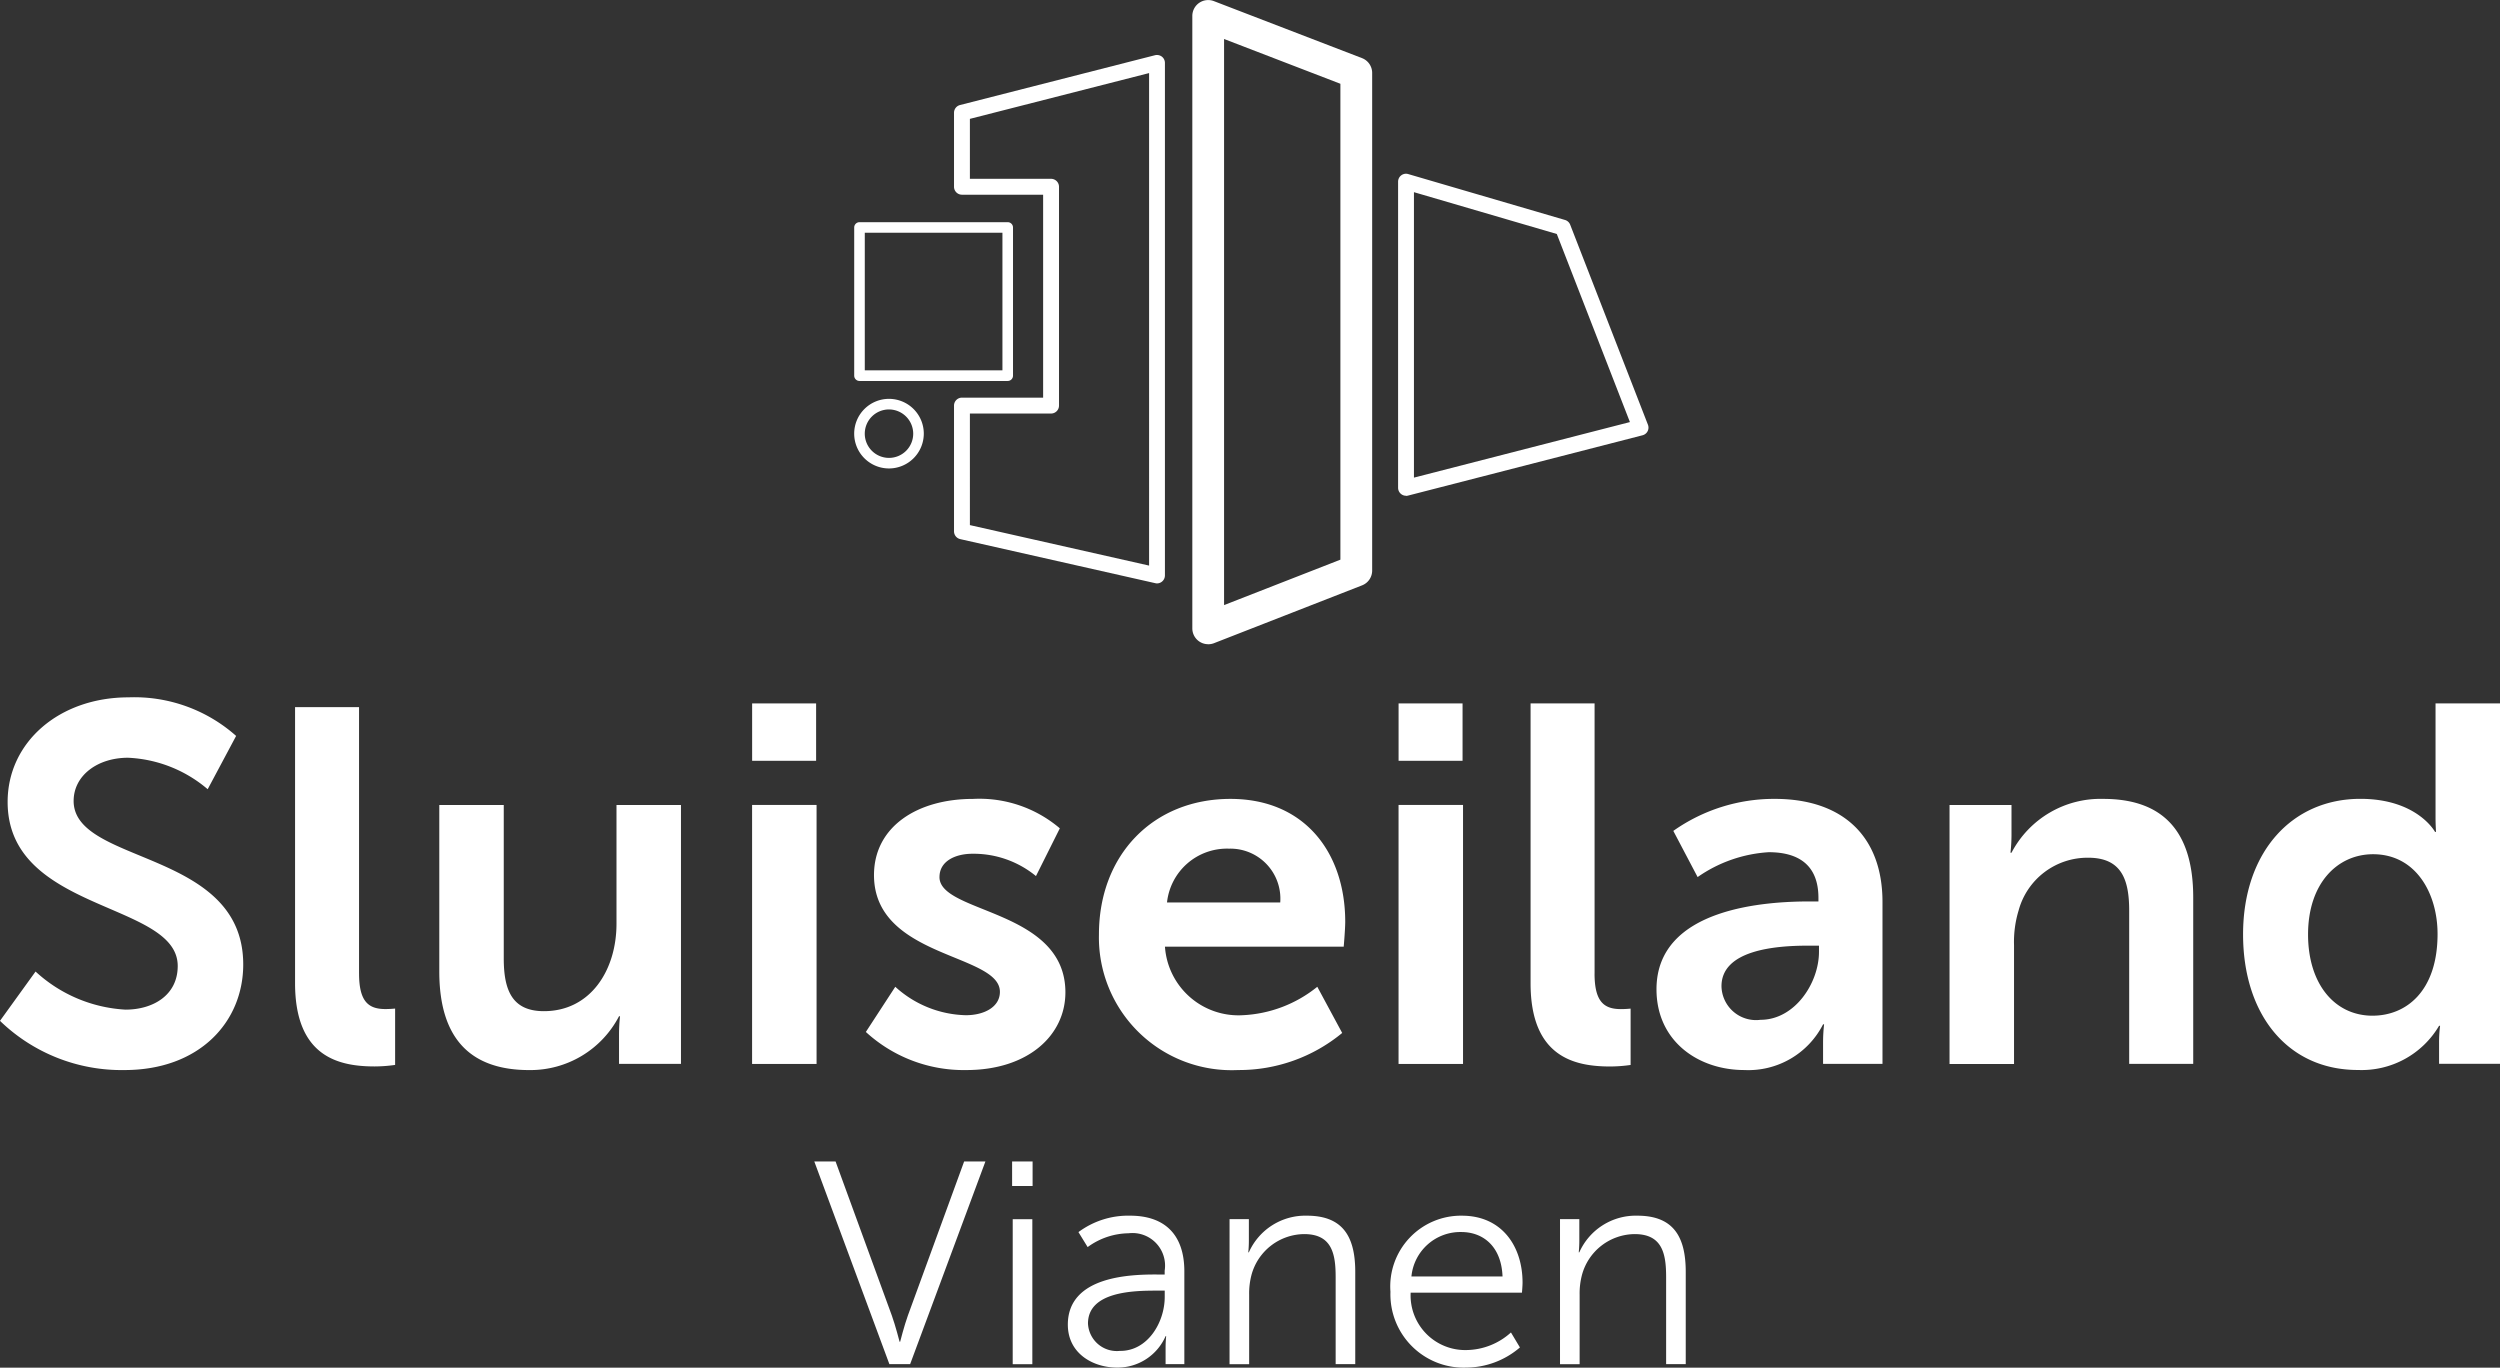
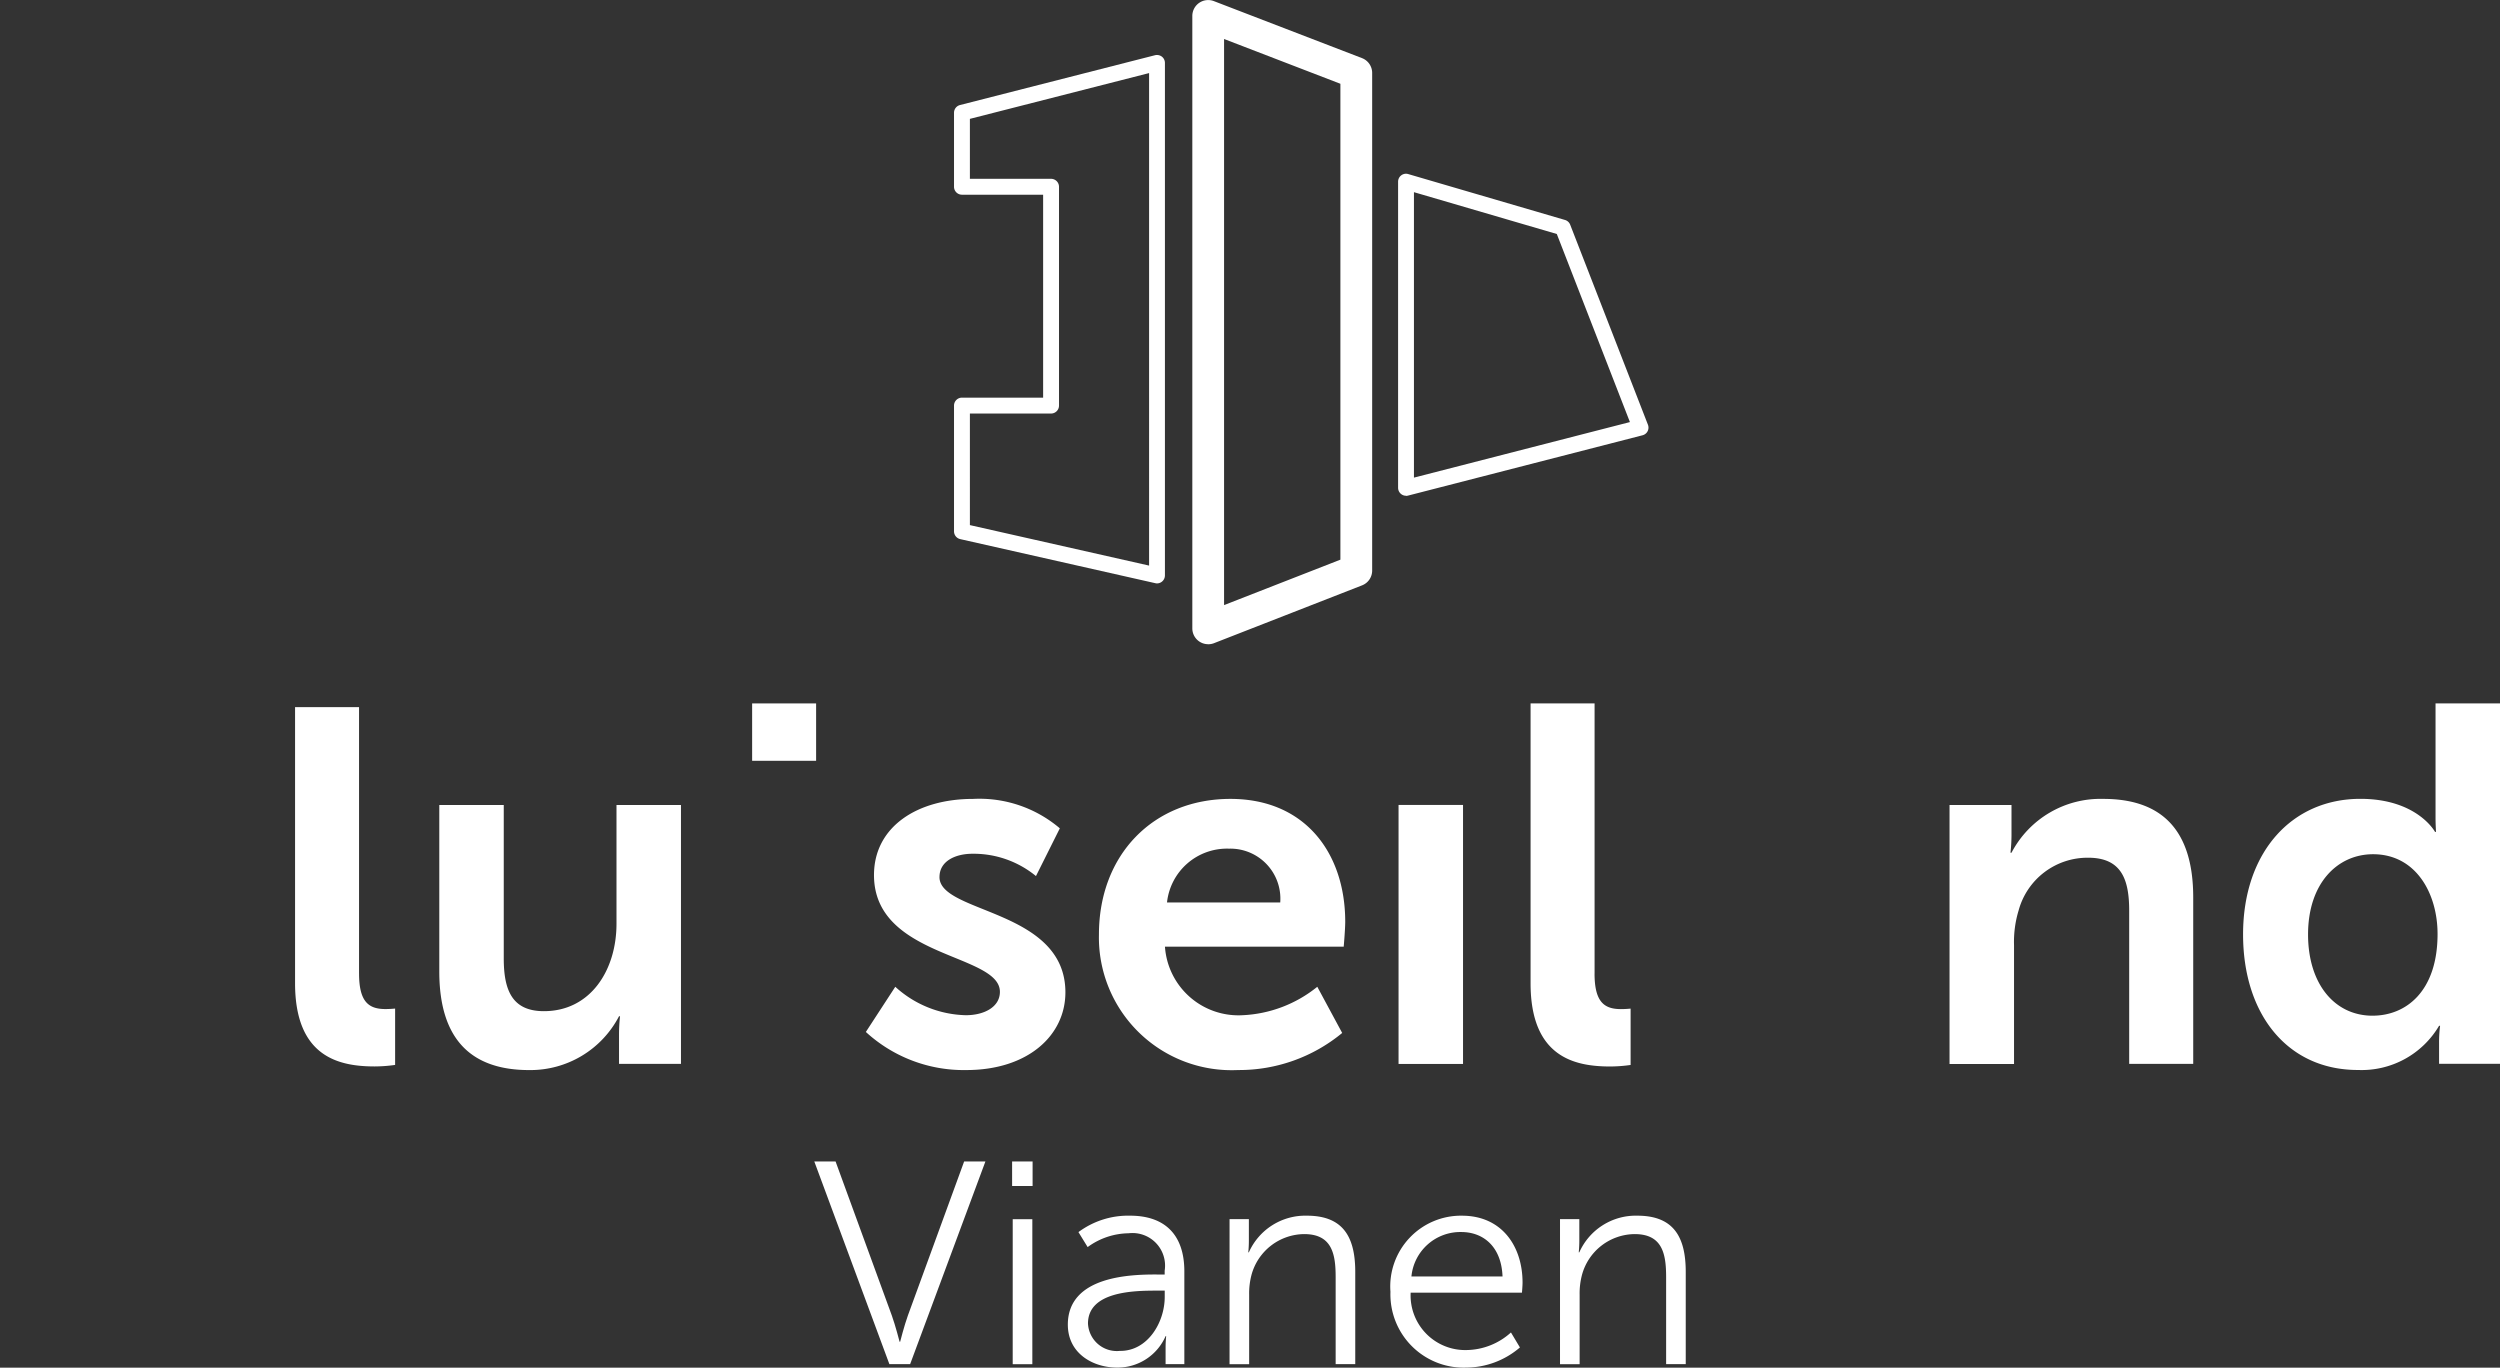
<svg xmlns="http://www.w3.org/2000/svg" width="164.515" height="90" viewBox="0 0 164.515 90">
  <rect x="0" y="0" width="164.515" height="90" fill="#333333" stroke="none" />
  <g transform="translate(-269.028 -318.171)">
-     <path d="M273.874,384.613c0-1.67,1.571-2.841,3.577-2.841a8.659,8.659,0,0,1,5.244,2.072l1.871-3.508a10.083,10.083,0,0,0-7.083-2.538c-4.546,0-7.953,2.94-7.953,6.882,0,7.285,11.193,6.549,11.193,10.795,0,1.936-1.637,2.873-3.441,2.873a9.5,9.5,0,0,1-5.914-2.507l-2.341,3.244a11.492,11.492,0,0,0,8.188,3.239c4.946,0,7.819-3.173,7.819-6.949,0-7.586-11.161-6.551-11.161-10.761" transform="translate(0 -13.737)" fill="#fff" />
    <path d="M298.468,396.166V378.633h-4.21V396.8c0,4.875,2.907,5.478,5.247,5.478a9.722,9.722,0,0,0,1.337-.1v-3.709s-.3.033-.636.033c-1.1,0-1.737-.467-1.737-2.34" transform="translate(-5.813 -13.929)" fill="#fff" />
    <path d="M318.251,394.82c0,3.039-1.7,5.749-4.779,5.749-2.106,0-2.64-1.405-2.64-3.477V387H306.59V397.96c0,4.645,2.272,6.485,5.912,6.485a6.573,6.573,0,0,0,5.916-3.542h.066a10.882,10.882,0,0,0-.066,1.2v1.936h4.076V387h-4.243Z" transform="translate(-8.654 -15.857)" fill="#fff" />
-     <rect width="4.243" height="17.044" transform="translate(318.52 371.141)" fill="#fff" />
    <rect width="4.21" height="3.776" transform="translate(318.523 364.46)" fill="#fff" />
    <path d="M347.909,391.626c0-1.069,1.069-1.536,2.173-1.536a6.469,6.469,0,0,1,4.176,1.469l1.57-3.142a8.162,8.162,0,0,0-5.713-1.936c-3.675,0-6.516,1.836-6.516,5.011,0,5.48,8.286,5.147,8.286,7.685,0,1-1.037,1.538-2.24,1.538A7.127,7.127,0,0,1,345,398.844l-1.937,2.973a9.528,9.528,0,0,0,6.614,2.507c4.045,0,6.518-2.274,6.518-5.113,0-5.48-8.287-5.18-8.287-7.586" transform="translate(-17.057 -15.737)" fill="#fff" />
    <path d="M371.647,386.48c-5.078,0-8.654,3.675-8.654,8.921a8.733,8.733,0,0,0,9.156,8.922,10.645,10.645,0,0,0,6.851-2.44l-1.638-3.039a8.417,8.417,0,0,1-4.912,1.871,4.849,4.849,0,0,1-5.113-4.511H379.1s.1-1.136.1-1.638c0-4.511-2.639-8.086-7.553-8.086m-4.175,6.816a3.967,3.967,0,0,1,4.076-3.541,3.291,3.291,0,0,1,3.375,3.541Z" transform="translate(-21.648 -15.737)" fill="#fff" />
-     <rect width="4.21" height="3.776" transform="translate(361.063 364.46)" fill="#fff" />
    <rect width="4.243" height="17.044" transform="translate(361.061 371.141)" fill="#fff" />
    <path d="M404.112,396.094V378.317H399.9v18.414c0,4.875,2.908,5.478,5.246,5.478a9.719,9.719,0,0,0,1.337-.1V398.4s-.3.033-.636.033c-1.1,0-1.737-.467-1.737-2.34" transform="translate(-30.151 -13.857)" fill="#fff" />
-     <path d="M418.455,386.479a11.485,11.485,0,0,0-6.681,2.107l1.6,3.039a9.125,9.125,0,0,1,4.678-1.637c1.87,0,3.272.767,3.272,3.007v.233h-.566c-2.773,0-10.091.369-10.091,5.782,0,3.409,2.739,5.313,5.781,5.313a5.517,5.517,0,0,0,5.181-3.007h.067a10.759,10.759,0,0,0-.067,1.2v1.4h3.91V393.262c0-4.31-2.607-6.783-7.087-6.783m2.908,10.058c0,2.073-1.6,4.48-3.843,4.48a2.274,2.274,0,0,1-2.573-2.207c0-2.372,3.508-2.672,5.683-2.672h.733Z" transform="translate(-32.632 -15.737)" fill="#fff" />
    <path d="M445.849,386.48a6.608,6.608,0,0,0-6.048,3.542h-.067a10.568,10.568,0,0,0,.067-1.169v-1.973h-4.078v17.044h4.244V396.1a7.112,7.112,0,0,1,.3-2.272,4.7,4.7,0,0,1,4.578-3.477c2.173,0,2.7,1.4,2.7,3.477v10.091h4.214V392.962c0-4.51-2.14-6.482-5.916-6.482" transform="translate(-38.404 -15.737)" fill="#fff" />
    <path d="M473.487,378.317V385.8c0,.532.032.969.032.969h-.067s-1.168-2.173-4.912-2.173c-4.51,0-7.718,3.508-7.718,8.921,0,5.279,2.938,8.922,7.552,8.922a5.916,5.916,0,0,0,5.346-2.907h.067a8.6,8.6,0,0,0-.067,1.1v1.4h4.009V378.317Zm-4.143,20.55c-2.506,0-4.246-2.1-4.246-5.346,0-3.376,1.94-5.28,4.278-5.28,2.841,0,4.244,2.607,4.244,5.246,0,3.776-2.073,5.379-4.277,5.379" transform="translate(-44.186 -13.857)" fill="#fff" />
    <path d="M338.655,417.483h1.4l3.7,10.133c.245.683.511,1.727.511,1.727h.039s.264-1.044.51-1.727l3.7-10.133h1.4l-4.954,13.338h-1.365Z" transform="translate(-16.041 -22.88)" fill="#fff" />
    <path d="M355.608,430.824H356.9v-9.545h-1.291Zm-.039-11.729h1.348v-1.614h-1.348Z" transform="translate(-19.938 -22.879)" fill="#fff" />
    <path d="M366.172,425.989h.532v-.249a2.143,2.143,0,0,0-2.374-2.464,4.647,4.647,0,0,0-2.694.909l-.606-.986a5.478,5.478,0,0,1,3.4-1.081c2.3,0,3.569,1.271,3.569,3.661v6.11h-1.234v-1.043a7.615,7.615,0,0,1,.038-.8h-.038a3.448,3.448,0,0,1-3.188,2.069c-1.593,0-3.245-.93-3.245-2.827,0-3.226,4.194-3.3,5.844-3.3m-2.392,5.029c1.823,0,2.924-1.9,2.924-3.551v-.416h-.55c-1.5,0-4.5.058-4.5,2.163a1.9,1.9,0,0,0,2.125,1.8" transform="translate(-21.034 -23.948)" fill="#fff" />
    <path d="M374.161,422.346h1.271v1.422c0,.419-.038.76-.038.76h.038a4.064,4.064,0,0,1,3.815-2.411c2.35,0,3.186,1.348,3.186,3.7v6.069h-1.29v-5.728c0-1.5-.23-2.829-2.068-2.829a3.629,3.629,0,0,0-3.474,2.7,4.787,4.787,0,0,0-.15,1.291v4.571h-1.291Z" transform="translate(-24.221 -23.947)" fill="#fff" />
    <path d="M392.625,422.119c2.638,0,3.987,2.029,3.987,4.4,0,.226-.039.665-.039.665h-7.324a3.594,3.594,0,0,0,3.7,3.776,4.437,4.437,0,0,0,2.9-1.157l.59.986a5.473,5.473,0,0,1-3.531,1.327,4.823,4.823,0,0,1-4.989-4.989,4.658,4.658,0,0,1,4.7-5.009m2.676,4c-.077-1.993-1.291-2.924-2.714-2.924a3.235,3.235,0,0,0-3.282,2.924Z" transform="translate(-27.391 -23.948)" fill="#fff" />
    <path d="M402.417,422.346h1.271v1.422c0,.419-.038.76-.038.76h.038a4.064,4.064,0,0,1,3.815-2.411c2.35,0,3.188,1.348,3.188,3.7v6.069H409.4v-5.728c0-1.5-.228-2.829-2.068-2.829a3.627,3.627,0,0,0-3.473,2.7,4.755,4.755,0,0,0-.151,1.291v4.571h-1.291Z" transform="translate(-30.731 -23.947)" fill="#fff" />
    <path d="M381.766,355.713h0Zm-8.7-34.976v37.253L380.721,355V323.684Zm-1.045,39.827a1.041,1.041,0,0,1-1.044-1.044v-40.3a1.044,1.044,0,0,1,1.42-.975l9.745,3.75a1.045,1.045,0,0,1,.67.975v32.747a1.047,1.047,0,0,1-.664.974l-9.746,3.806a1.054,1.054,0,0,1-.38.07" transform="translate(-23.487)" fill="#fff" />
    <path d="M380.868,331.9v18.784l14.212-3.655-4.811-12.377Zm-.522,19.978a.525.525,0,0,1-.521-.523V331.208a.52.52,0,0,1,.209-.416.511.511,0,0,1,.459-.083l10.317,3.02a.524.524,0,0,1,.34.312l5.117,13.164a.521.521,0,0,1-.358.693l-15.432,3.97a.5.5,0,0,1-.13.018m-28.7,1.923,11.792,2.664V324.063l-11.792,3.013v3.945h5.341a.524.524,0,0,1,.523.523v14.4a.523.523,0,0,1-.523.523h-5.341Zm12.315,3.837a.45.45,0,0,1-.115-.015l-12.836-2.9a.526.526,0,0,1-.409-.509v-8.28a.524.524,0,0,1,.524-.521h5.34V332.067h-5.34a.523.523,0,0,1-.524-.523v-4.872a.525.525,0,0,1,.394-.506l12.836-3.279a.534.534,0,0,1,.449.095.521.521,0,0,1,.2.412v33.73a.525.525,0,0,1-.523.522" transform="translate(-18.794 -1.083)" fill="#fff" />
-     <path d="M342.763,346.917h9.058v-9.056h-9.058Zm9.406.7h-9.753a.35.35,0,0,1-.349-.348v-9.753a.349.349,0,0,1,.349-.348h9.753a.349.349,0,0,1,.348.348v9.753a.349.349,0,0,1-.348.348m-7.812,1.874a1.594,1.594,0,1,0,1.593,1.595,1.6,1.6,0,0,0-1.593-1.595m0,3.883a2.29,2.29,0,1,1,2.289-2.289,2.293,2.293,0,0,1-2.289,2.289" transform="translate(-16.827 -4.376)" fill="#fff" />
  </g>
</svg>